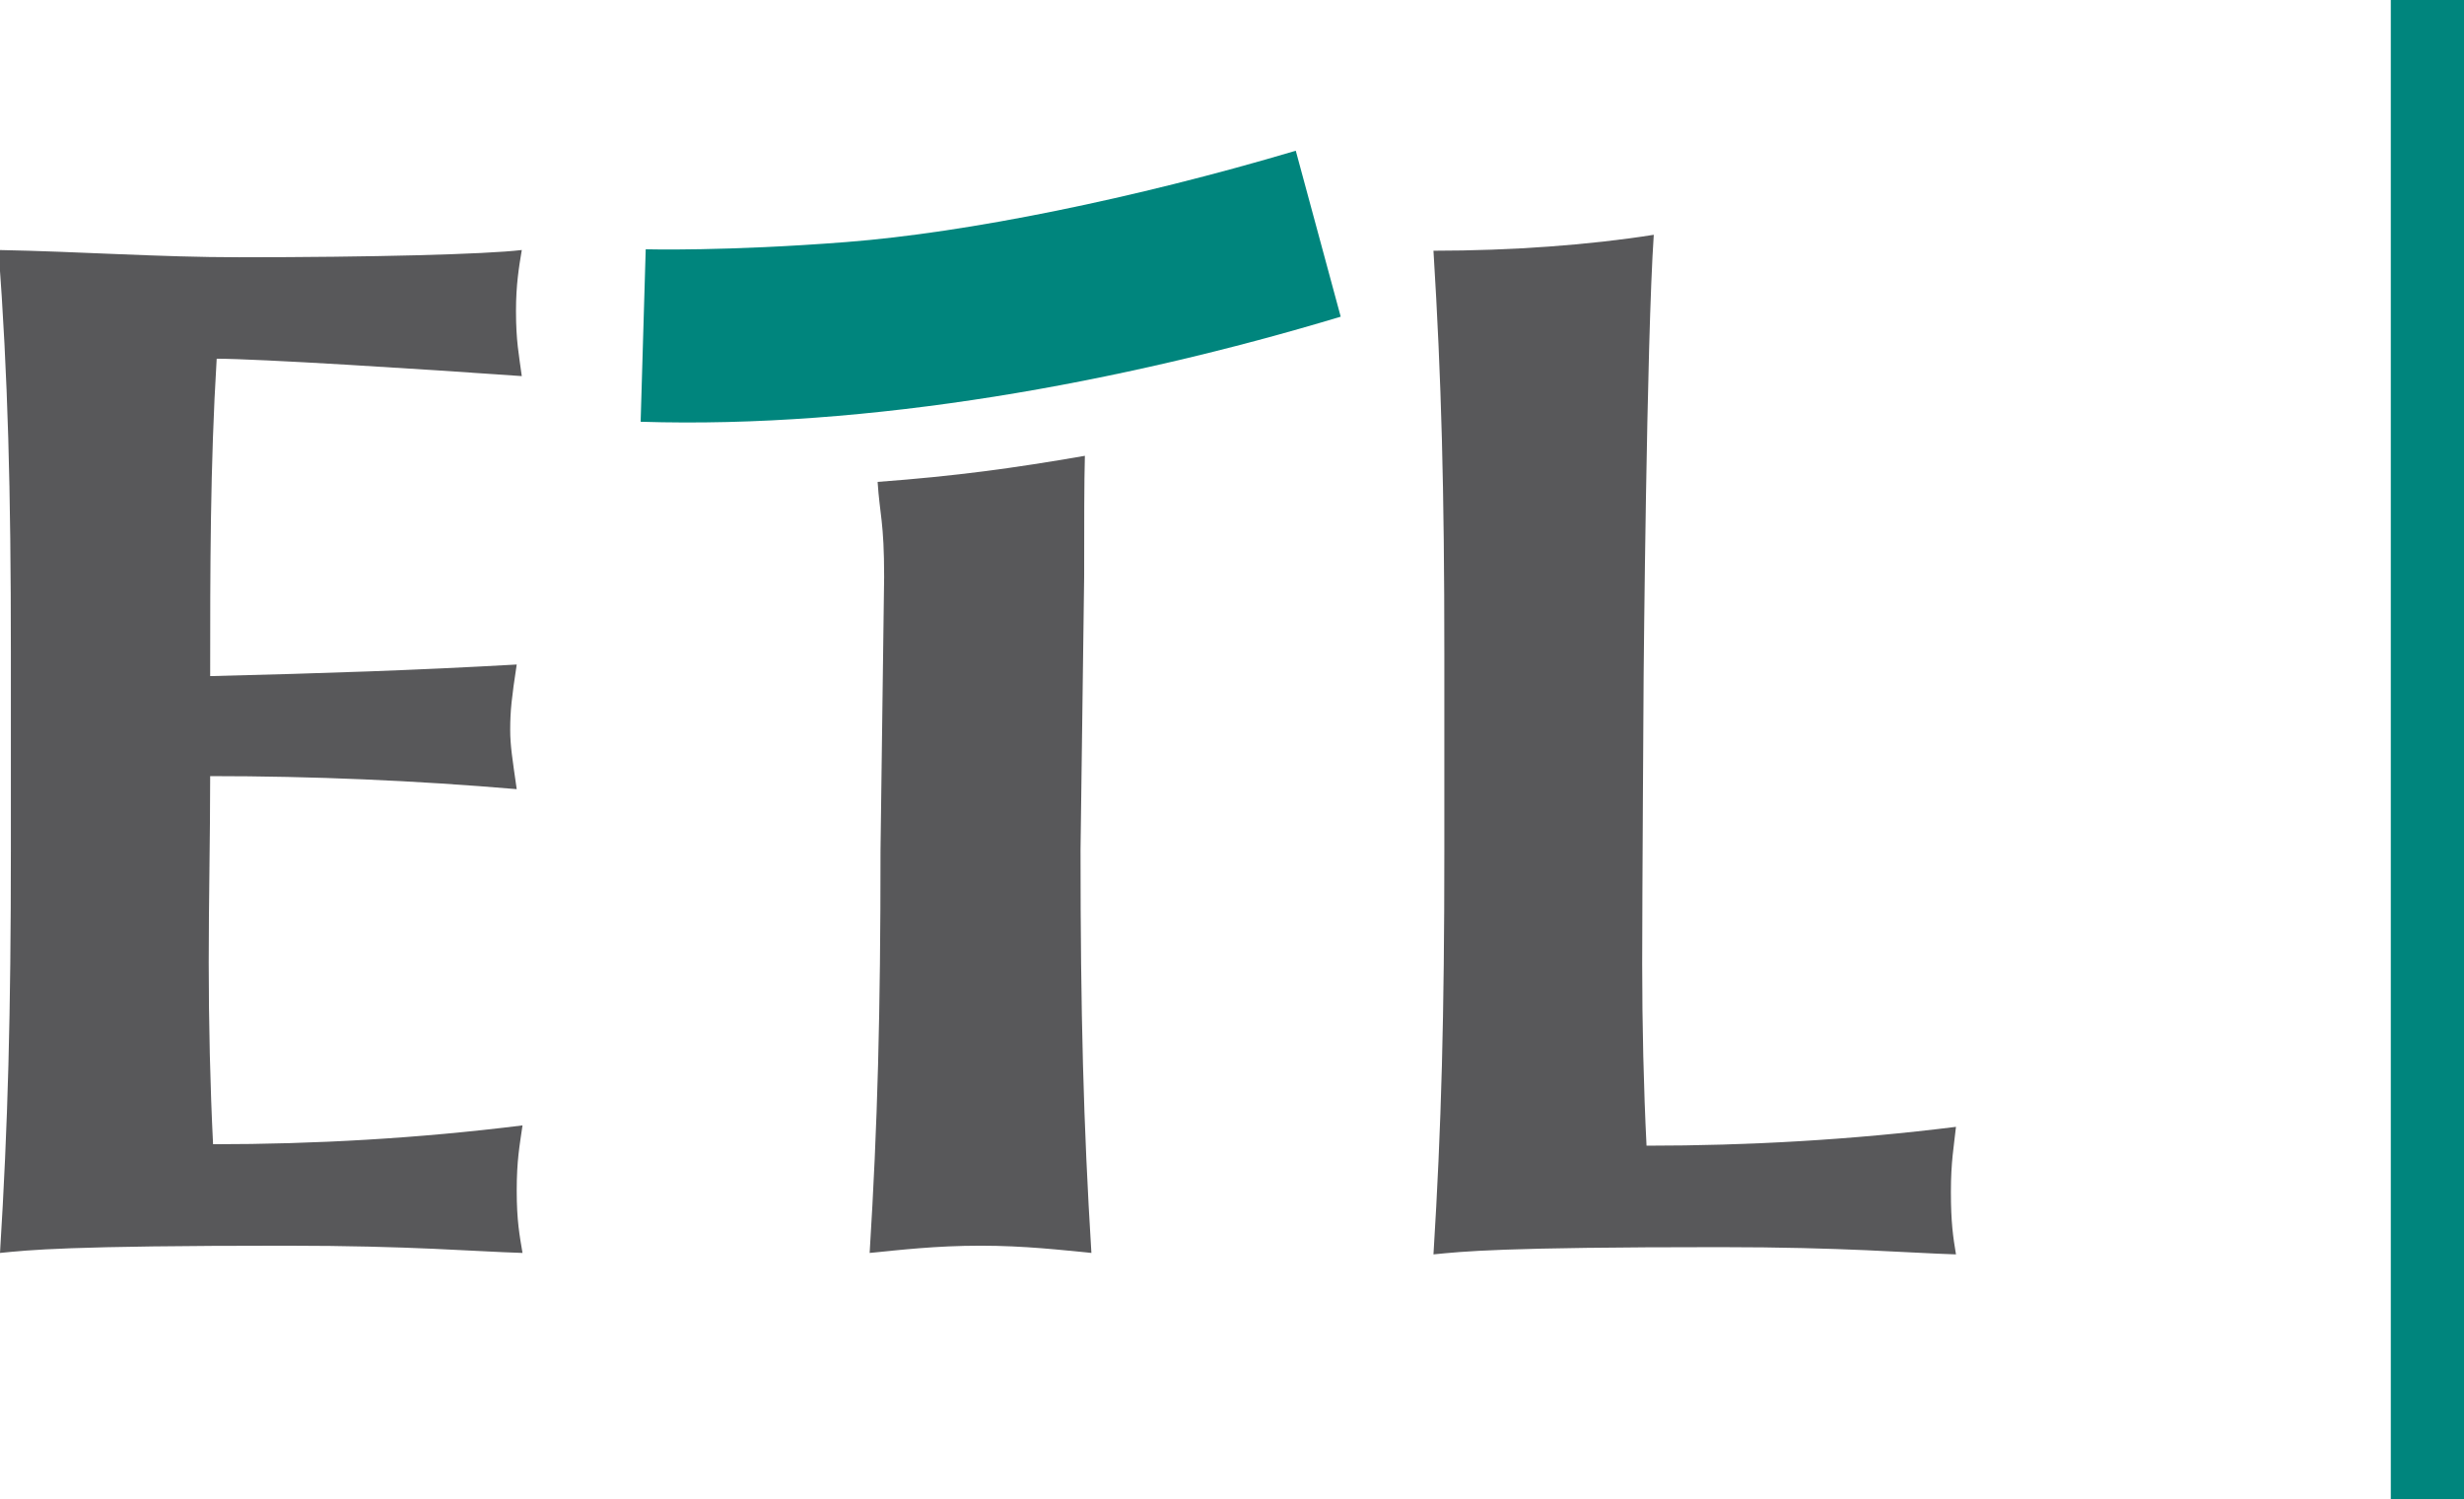
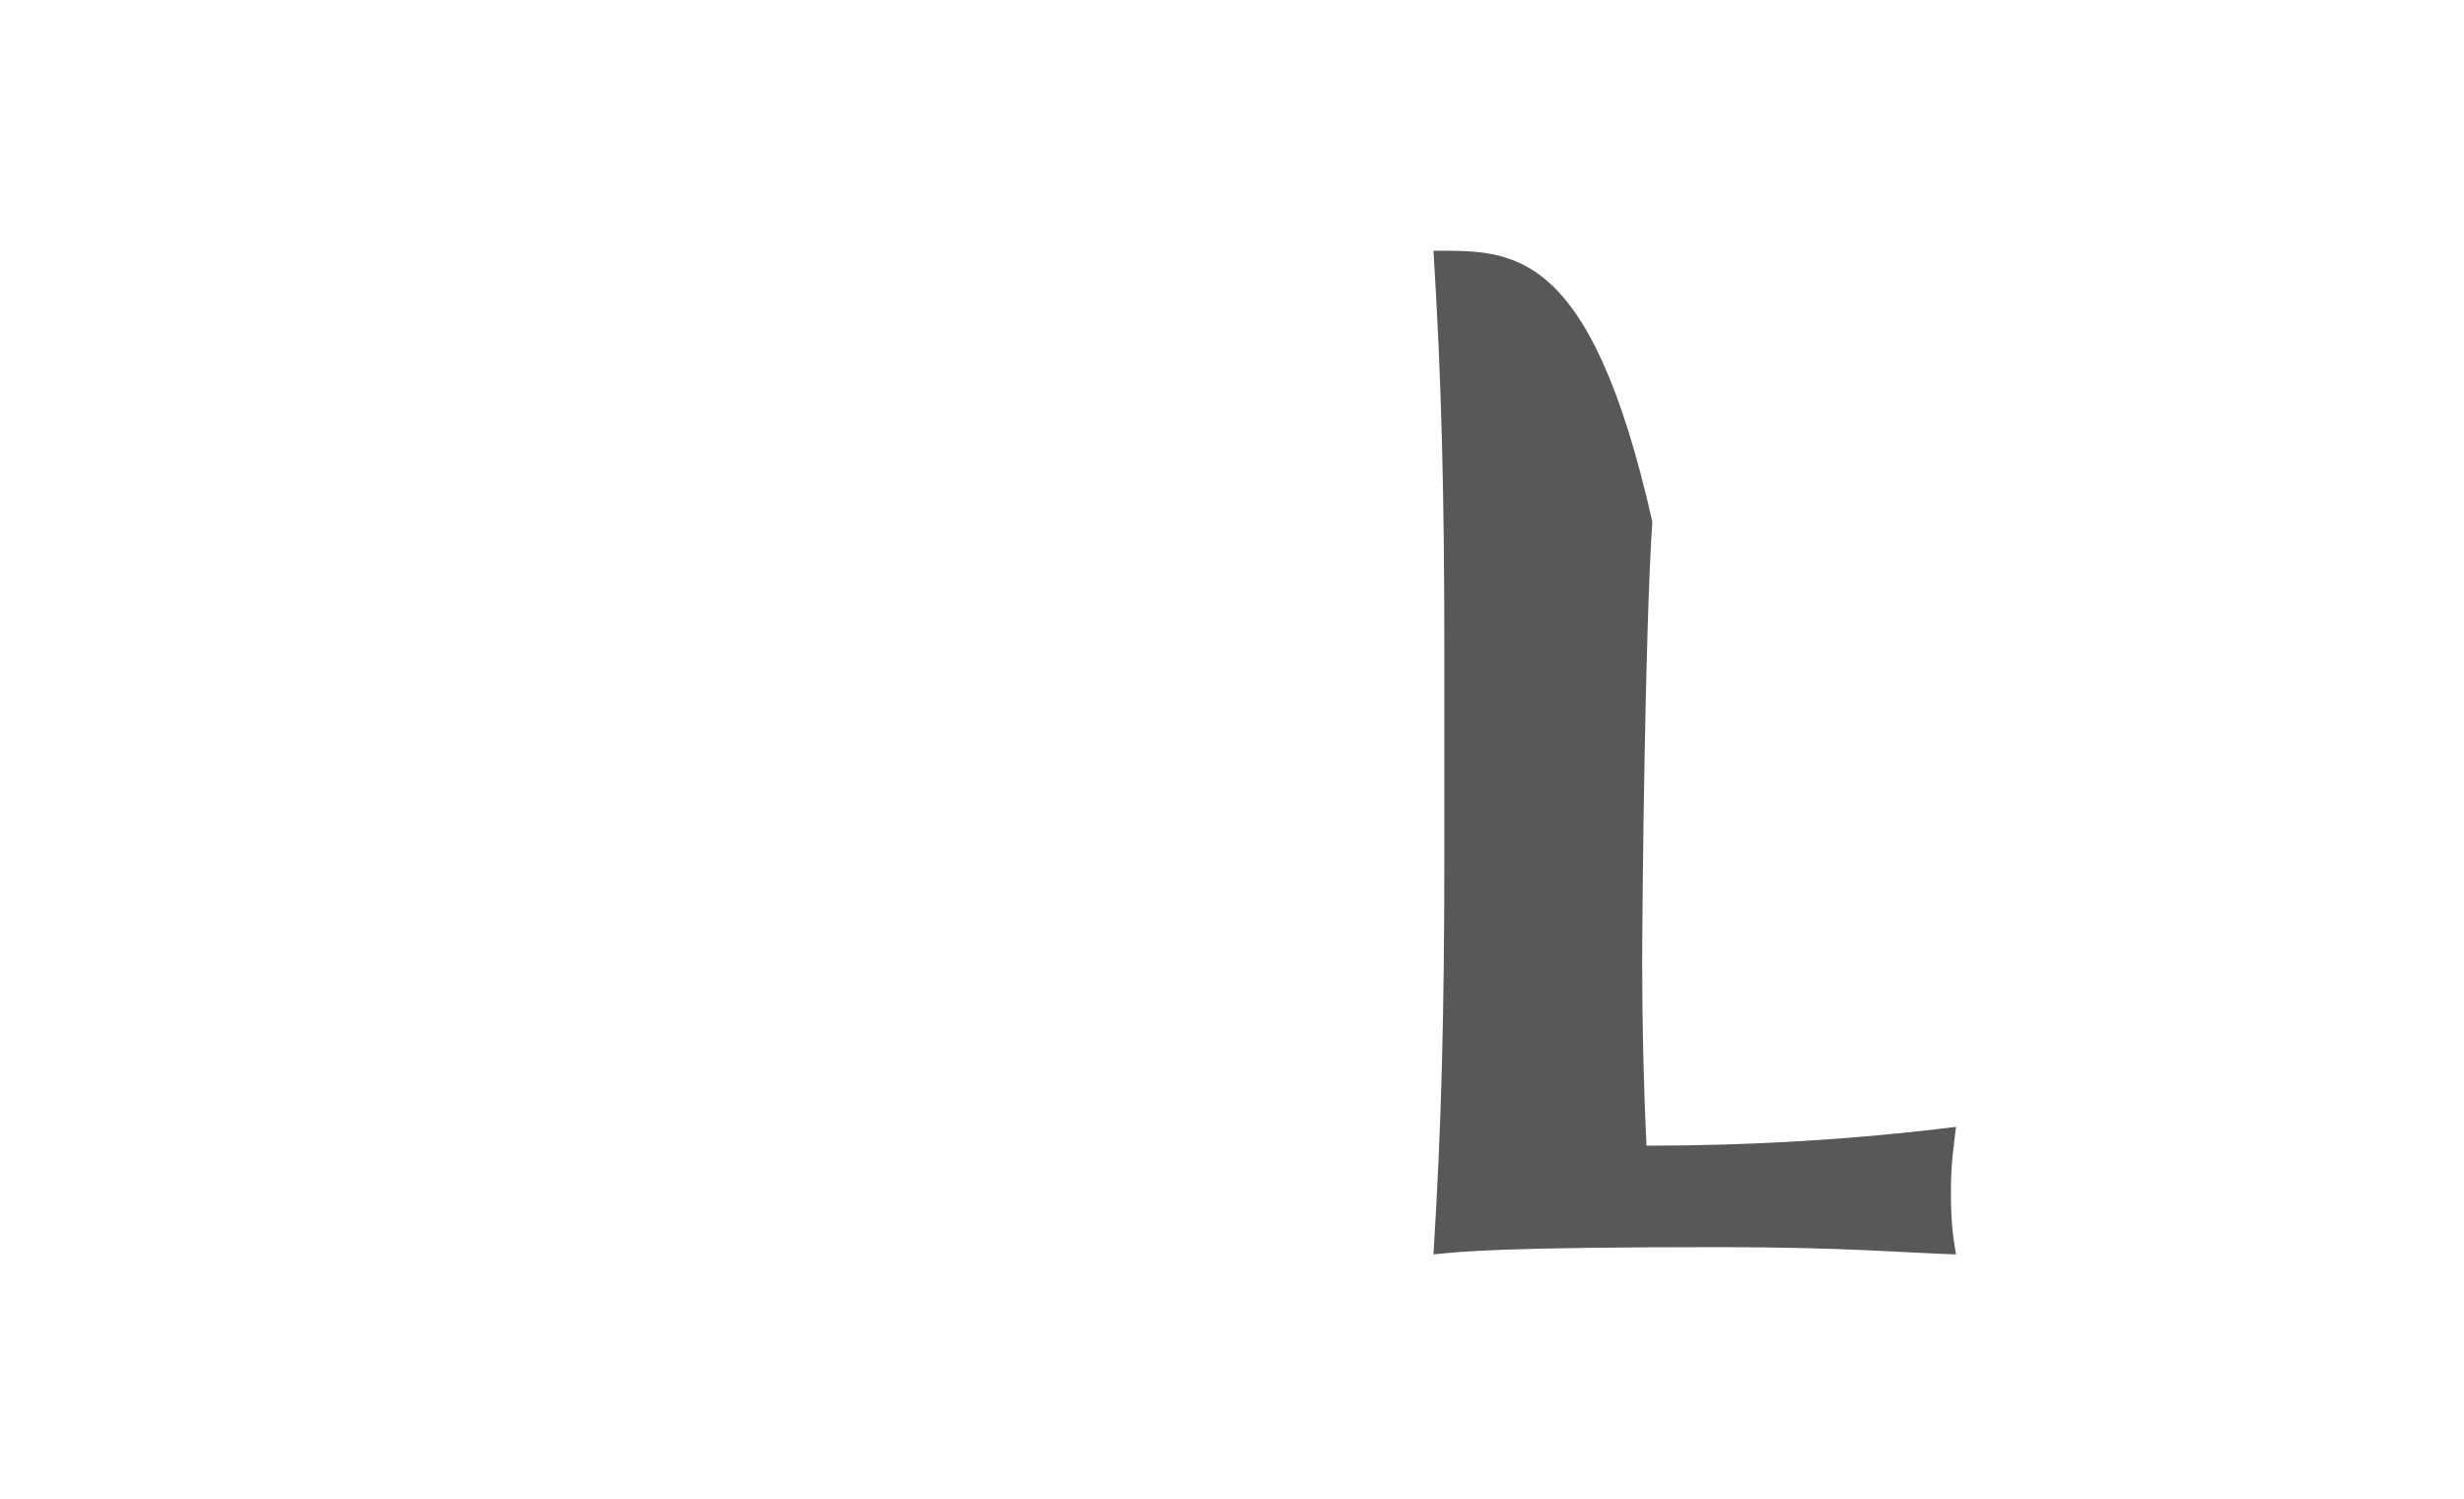
<svg xmlns="http://www.w3.org/2000/svg" version="1.1" id="Ebene_1" x="0px" y="0px" viewBox="0 0 340 206.9" style="enable-background:new 0 0 340 206.9;" xml:space="preserve">
  <style type="text/css">
	.st0{fill:#58585A;}
	.st1{fill:#00857D;}
</style>
  <g>
-     <path class="st0" d="M1.5,117.3c0,22.5-0.4,37.9-1.5,55.6c4.1-0.4,9.1-1,39.5-1c17.2,0,25.9,0.8,32.6,1c-0.4-2.4-0.8-4.4-0.8-8.6   c0-4.2,0.4-6.2,0.8-9c-14.4,1.8-28.7,2.6-42.7,2.6c-0.4-8-0.6-16.7-0.6-25.1c0-8.6,0.2-17.3,0.2-25.7c14.2,0,28.2,0.6,42.3,1.8   c-0.6-4.2-0.9-6-0.9-8.2c0-2.6,0.2-4.4,0.9-9c-14.2,0.8-26.1,1.2-42.3,1.6c0-14.7,0-29.1,0.9-43.8c5.6,0,28,1.4,42.1,2.4   c-0.4-3-0.8-4.8-0.8-9c0-3.6,0.4-6,0.8-8.4c-5,0.6-20.7,1-39,1c-11,0-22.2-0.8-33.2-1C1.1,52,1.5,67.5,1.5,90V117.3z" />
-     <path class="st0" d="M121.5,117.3c0,22.5-0.4,37.9-1.5,55.6c4.1-0.4,9.1-1,15.3-1c6.1,0,11.2,0.6,15.3,1   c-1.1-17.7-1.5-33.1-1.5-55.6l0.5-37.7c0-7.6,0-13,0.1-16.7c-9.8,1.7-17.8,2.8-28.6,3.6c0.3,4.6,0.9,5.5,0.9,13.1L121.5,117.3z" />
-     <path class="st0" d="M197.8,34.6c1.1,17.7,1.5,33.1,1.5,55.6v27.3c0,22.5-0.4,37.9-1.5,55.6c4.1-0.4,9.1-1,39.5-1   c17.2,0,25.9,0.8,32.6,1c-0.4-2.4-0.7-4.4-0.7-8.6c0-4.2,0.4-6.2,0.7-9c-14.4,1.8-28.7,2.6-42.7,2.6c-0.4-8-0.6-16.7-0.6-25.1   c0-8.6,0.2-39.6,0.2-39.6s0.4-46.4,1.4-61C219.4,33.8,208.6,34.6,197.8,34.6" />
-     <path class="st1" d="M89.1,34.4c0,0,11.1,0.3,27.7-1c16.7-1.3,39.8-6,62-12.6l6.2,22.9c-30.2,9.1-65.1,15.5-96.6,14.5L89.1,34.4z" />
+     <path class="st0" d="M197.8,34.6c1.1,17.7,1.5,33.1,1.5,55.6v27.3c0,22.5-0.4,37.9-1.5,55.6c4.1-0.4,9.1-1,39.5-1   c17.2,0,25.9,0.8,32.6,1c-0.4-2.4-0.7-4.4-0.7-8.6c0-4.2,0.4-6.2,0.7-9c-14.4,1.8-28.7,2.6-42.7,2.6c-0.4-8-0.6-16.7-0.6-25.1   s0.4-46.4,1.4-61C219.4,33.8,208.6,34.6,197.8,34.6" />
  </g>
-   <rect x="329.9" y="0" class="st1" width="10.1" height="206.9" />
</svg>